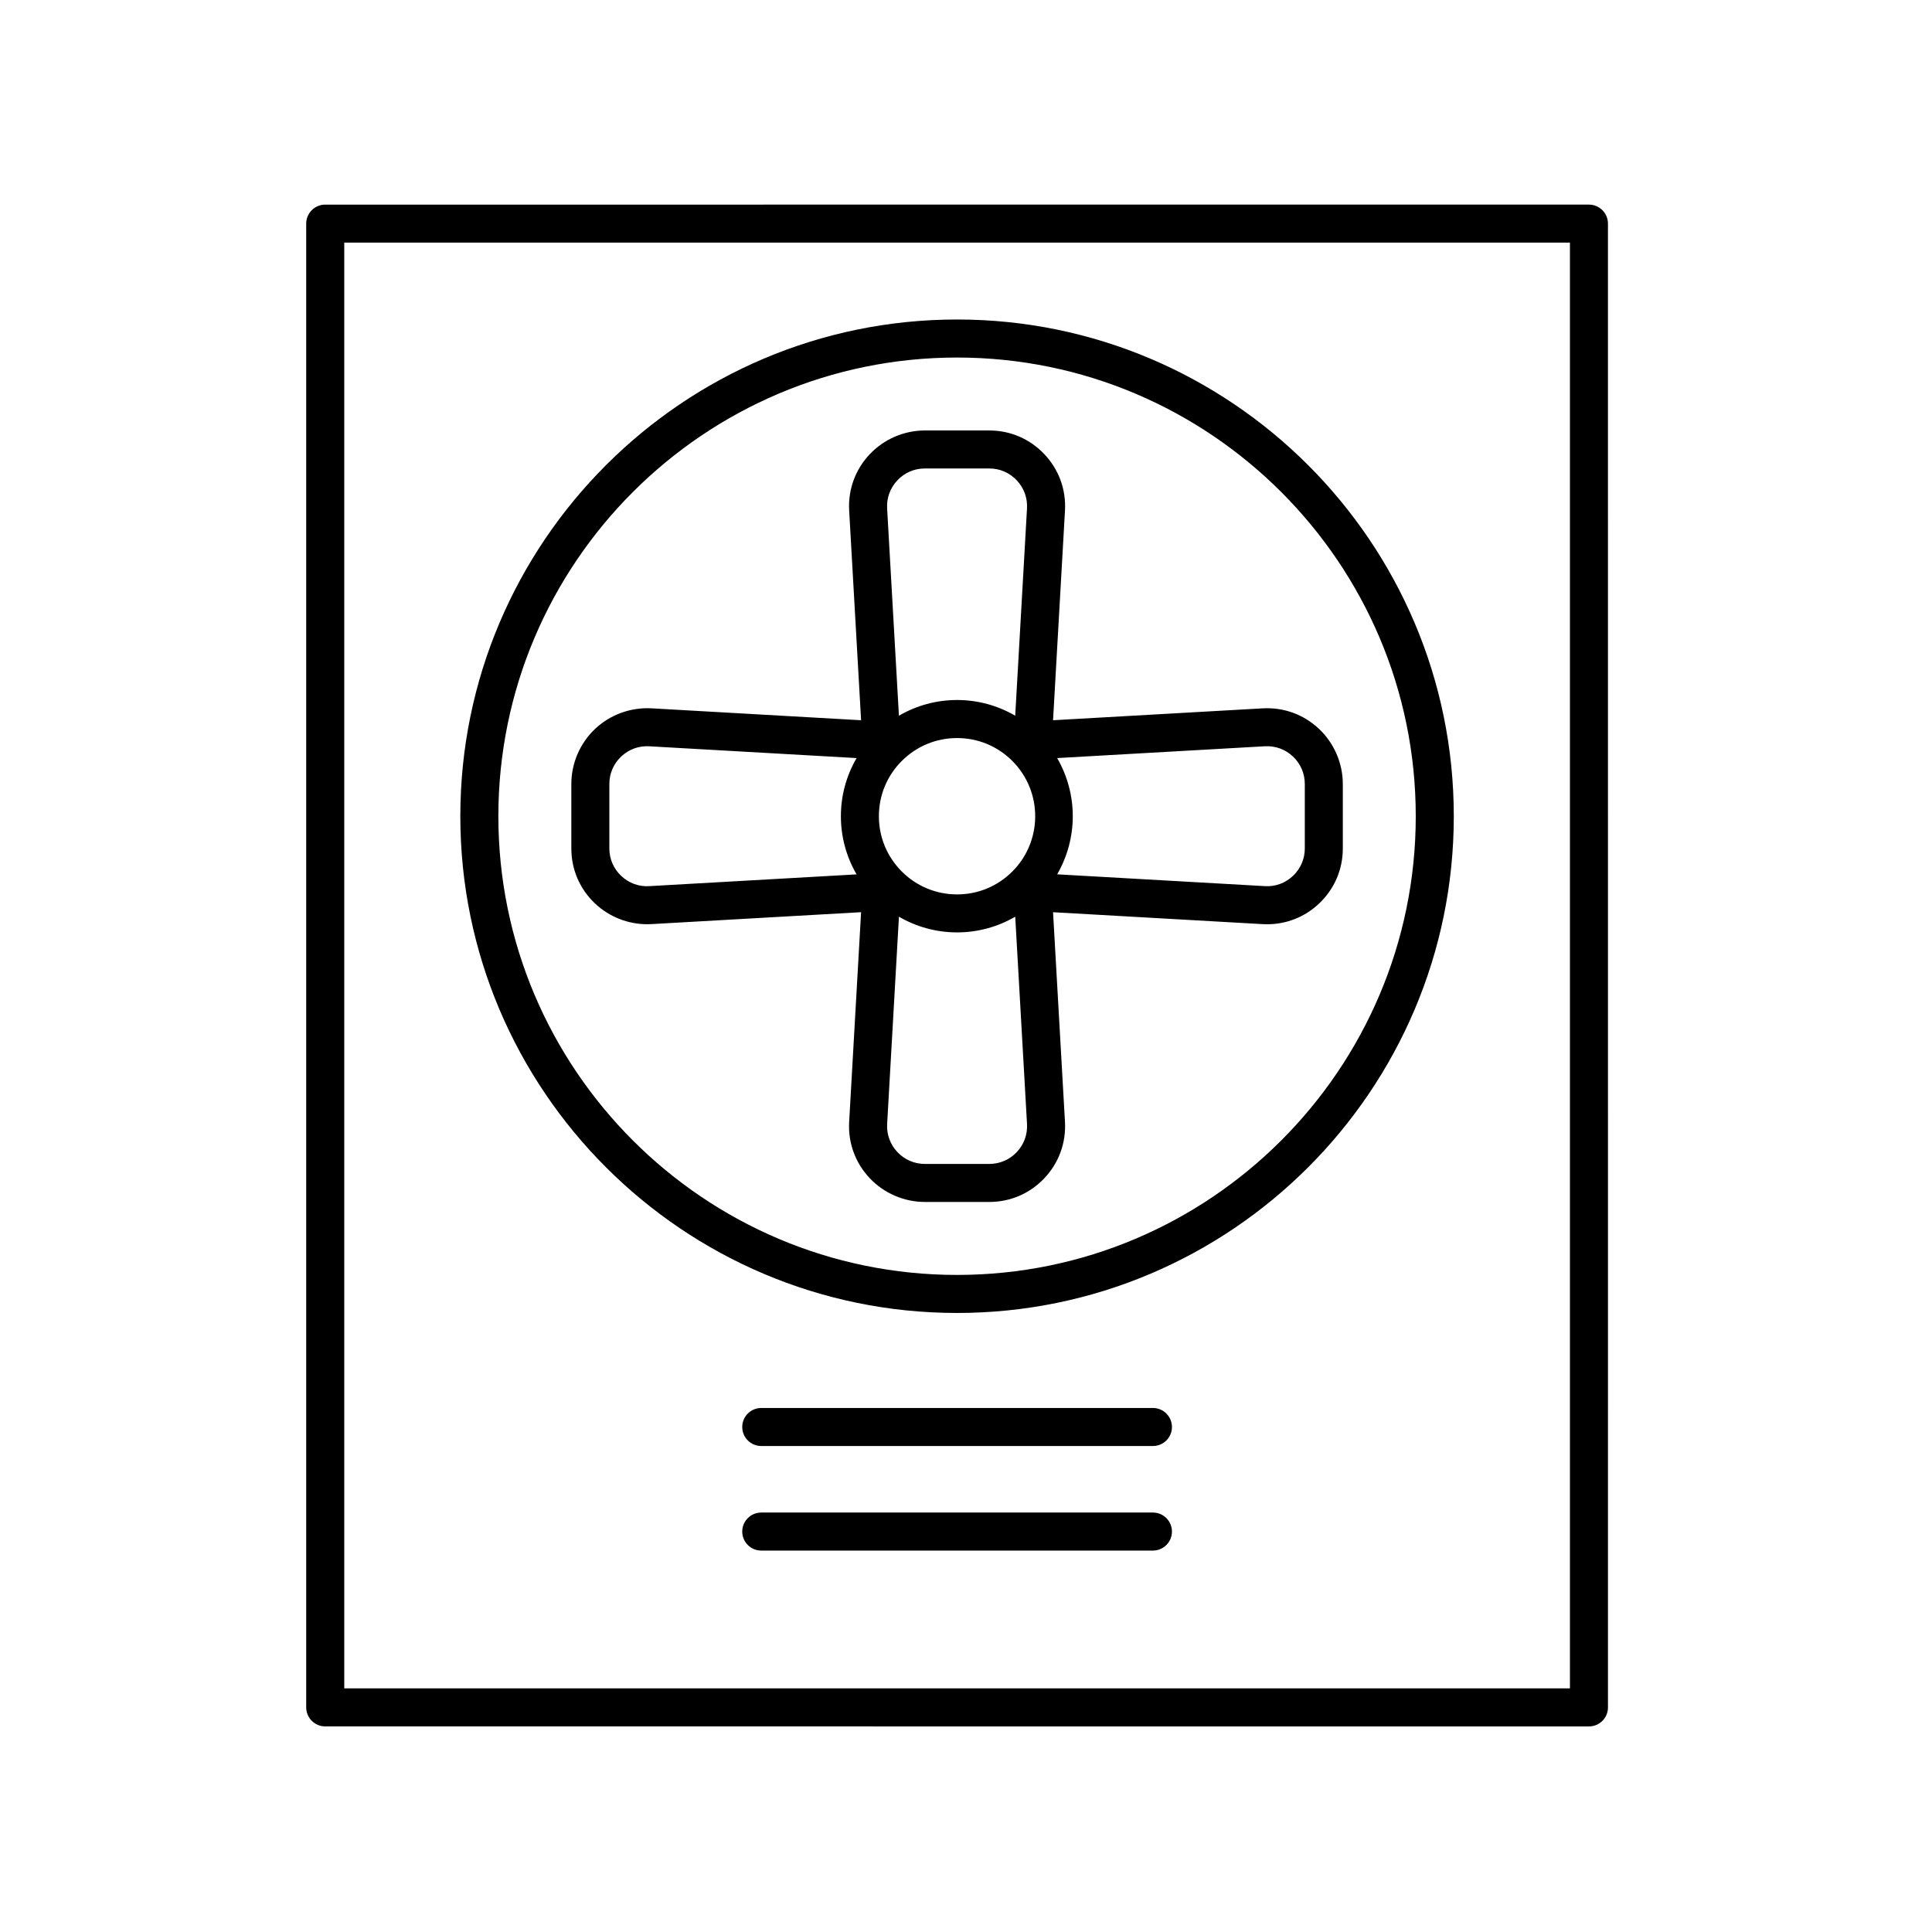
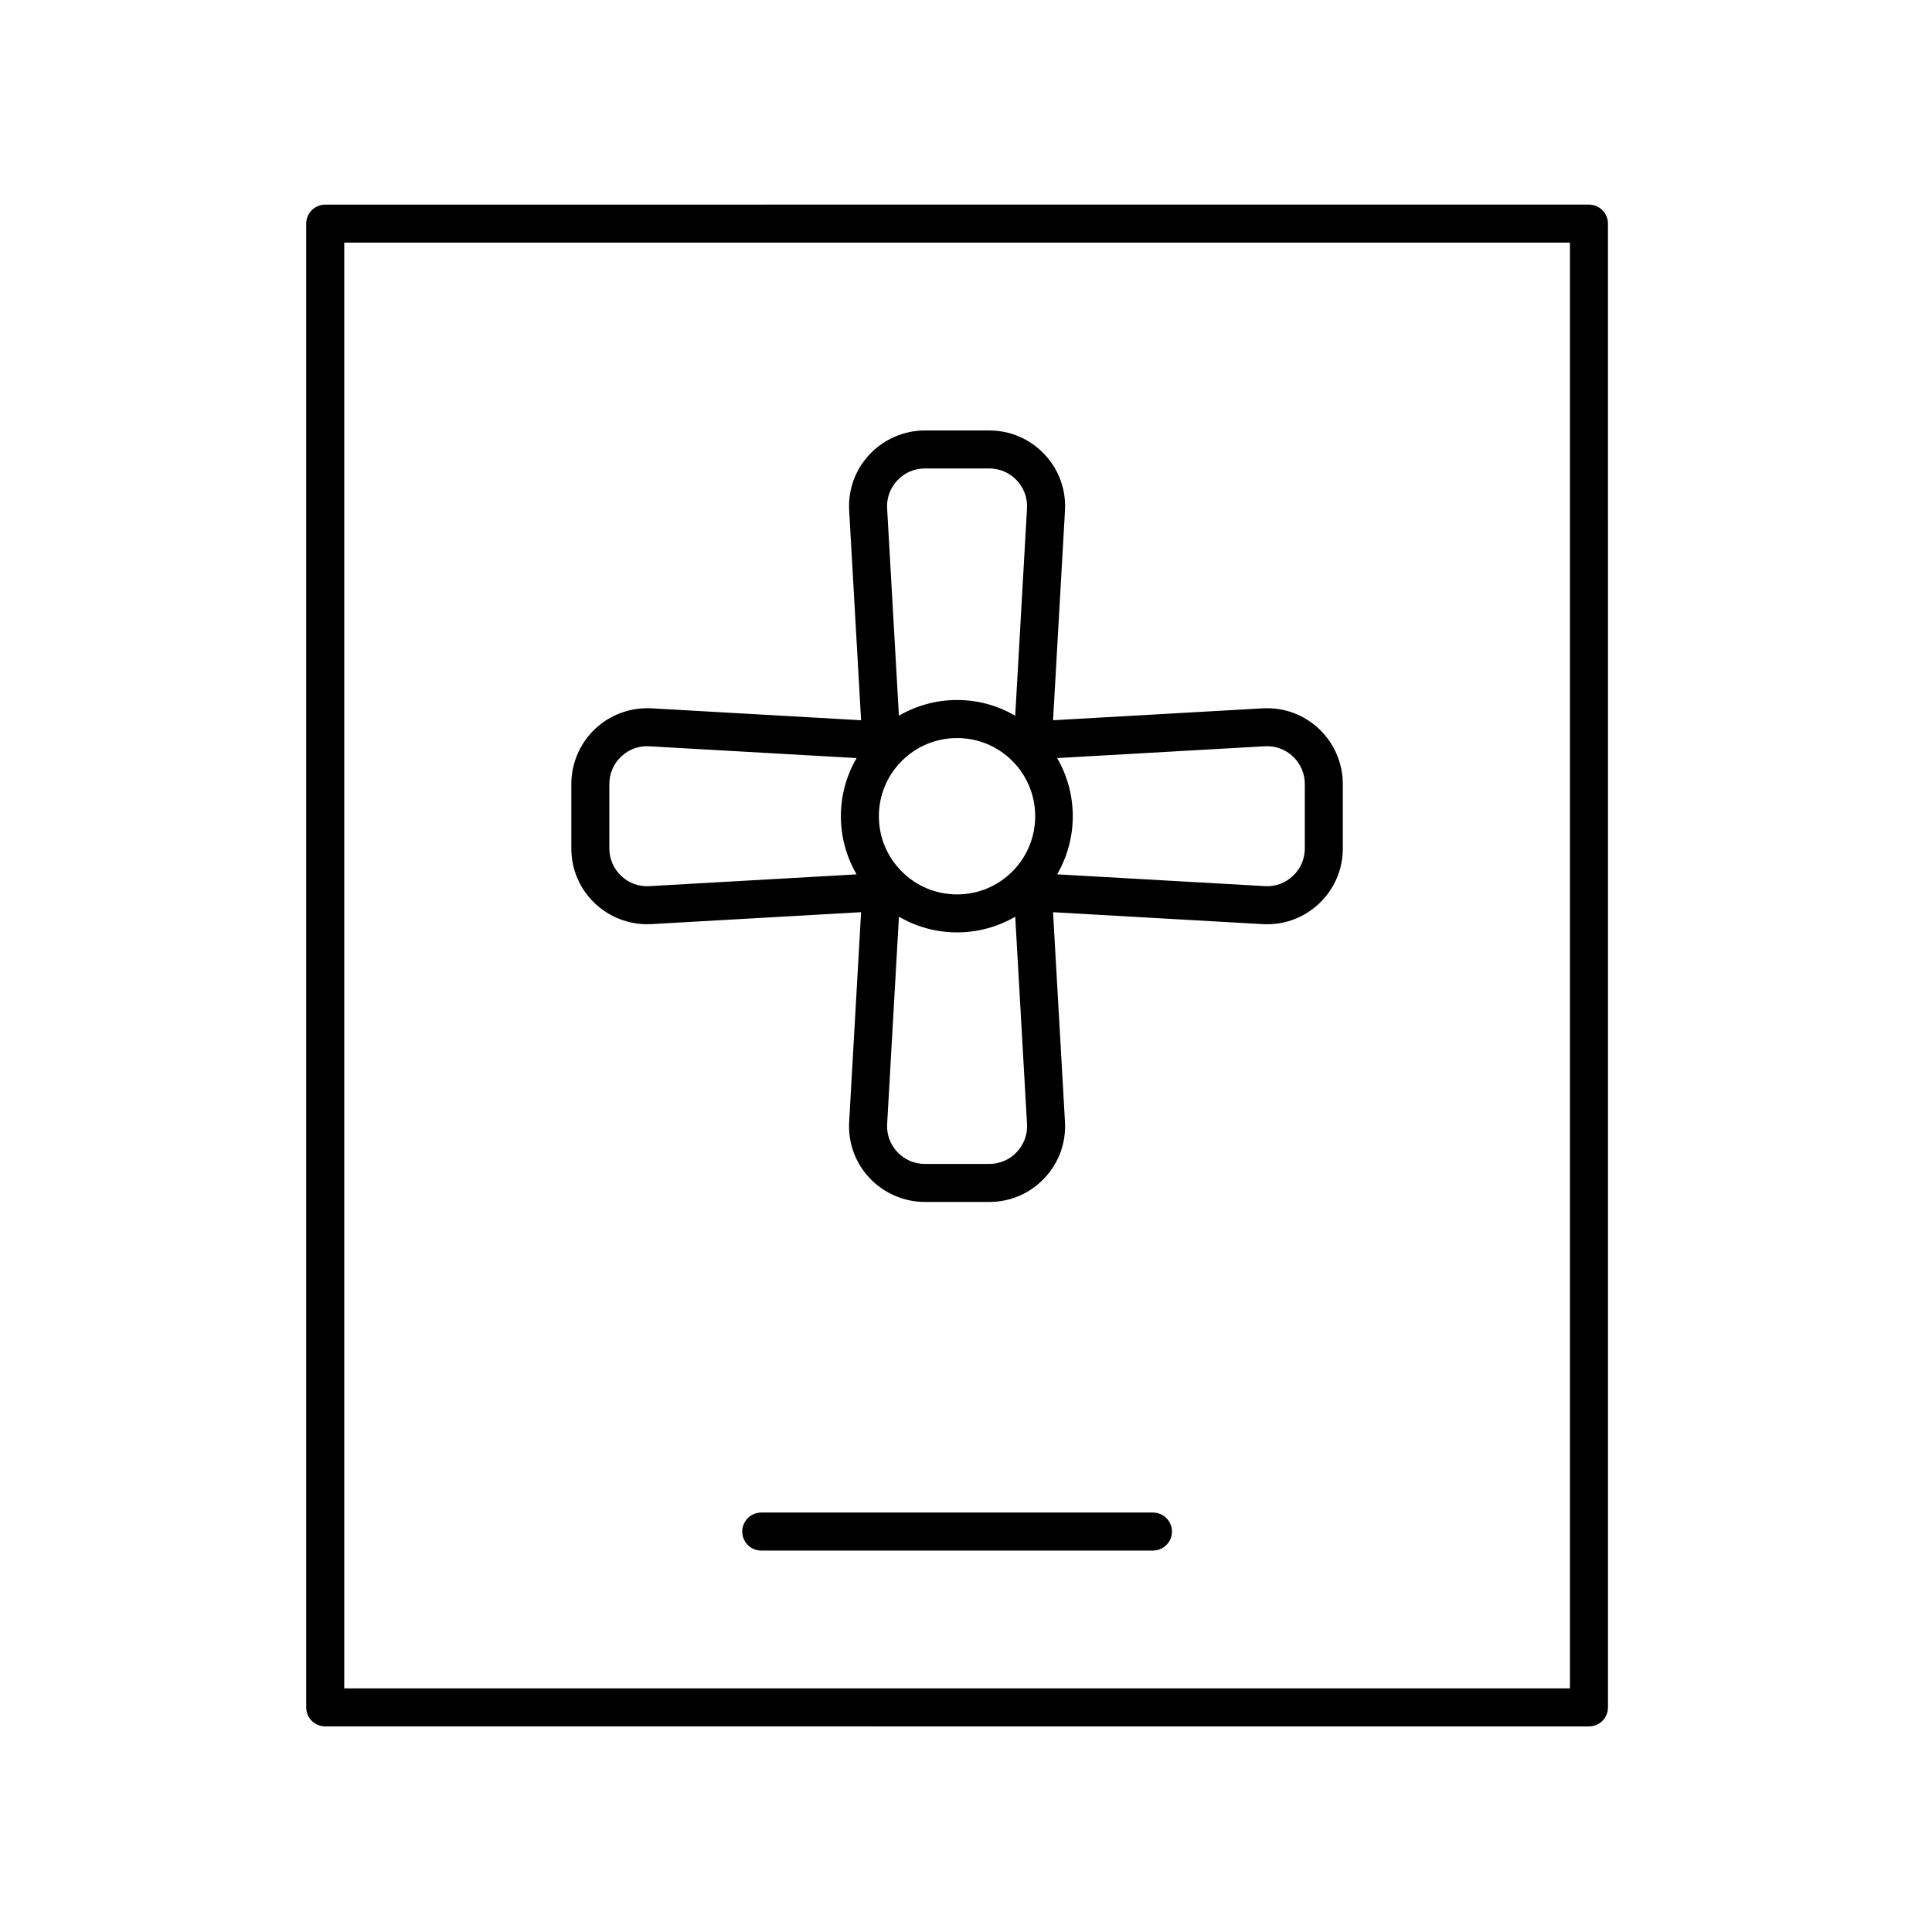
<svg xmlns="http://www.w3.org/2000/svg" fill="#000000" width="800px" height="800px" version="1.1" viewBox="144 144 512 512">
  <g>
-     <path d="m397.63 228.67c-72.586 0-131.64 59.051-131.64 131.64 0 72.582 59.055 131.64 131.64 131.64 72.586 0 131.64-59.051 131.64-131.64 0-72.586-59.051-131.64-131.64-131.64zm0 253.2c-67.031 0-121.56-54.531-121.56-121.56 0-67.027 54.531-121.56 121.56-121.56 67.027 0 121.56 54.531 121.56 121.56 0 67.031-54.527 121.56-121.56 121.56z" />
    <path d="m423.07 334.87 3.16-55.562c0.316-5.574-1.621-10.879-5.457-14.938-3.836-4.059-9.02-6.293-14.602-6.293h-17.078c-5.5 0-10.824 2.297-14.602 6.297-3.836 4.055-5.769 9.363-5.453 14.934l3.16 55.562-55.559-3.16c-5.523-0.289-10.934 1.676-14.934 5.453-4 3.777-6.297 9.098-6.297 14.602v17.078c0 5.586 2.234 10.77 6.293 14.602 3.727 3.519 8.703 5.484 13.809 5.484 0.375 0 0.75-0.012 1.125-0.031l55.562-3.16-3.16 55.562c-0.316 5.57 1.617 10.879 5.453 14.934 3.777 4 9.102 6.297 14.602 6.297h17.078c5.582 0 10.766-2.234 14.602-6.293 3.836-4.055 5.769-9.363 5.457-14.938l-3.16-55.555 55.559 3.16c0.395 0.023 0.789 0.031 1.18 0.031 5.141 0 9.988-1.922 13.758-5.484 4.055-3.832 6.293-9.02 6.293-14.602v-17.078c0-5.5-2.297-10.824-6.297-14.602-4.059-3.832-9.352-5.758-14.934-5.453zm-40.086 40.086c-3.914-3.914-6.07-9.113-6.07-14.648s2.156-10.734 6.07-14.648c3.914-3.914 9.113-6.07 14.648-6.07 5.531 0 10.734 2.156 14.648 6.07 8.078 8.078 8.078 21.219 0 29.297-3.914 3.914-9.117 6.07-14.648 6.07-5.535-0.004-10.734-2.156-14.648-6.07zm-1.168-103.67c1.91-2.023 4.496-3.137 7.277-3.137h17.078c2.781 0 5.367 1.113 7.277 3.137 1.91 2.023 2.875 4.668 2.719 7.445l-3.125 54.938c-4.637-2.695-9.906-4.16-15.41-4.16-5.508 0-10.773 1.465-15.41 4.16l-3.125-54.938c-0.16-2.777 0.809-5.418 2.719-7.445zm-65.754 107.55c-2.75 0.188-5.418-0.805-7.441-2.715-2.023-1.91-3.137-4.496-3.137-7.277v-17.078c0-2.781 1.113-5.367 3.137-7.277 2.023-1.906 4.641-2.879 7.445-2.715l54.938 3.125c-2.695 4.637-4.16 9.906-4.16 15.41s1.465 10.773 4.16 15.41zm97.391 70.48c-1.91 2.023-4.496 3.137-7.277 3.137h-17.078c-2.781 0-5.367-1.113-7.277-3.137-1.91-2.023-2.879-4.668-2.719-7.445l3.125-54.938c4.637 2.695 9.906 4.16 15.41 4.16 5.504 0 10.773-1.465 15.41-4.16l3.125 54.938c0.156 2.777-0.809 5.422-2.719 7.445zm73.195-104.83c2.023 1.91 3.137 4.496 3.137 7.277v17.078c0 2.781-1.113 5.367-3.137 7.277-2.023 1.91-4.68 2.898-7.445 2.715l-55.047-3.129c5.519-9.52 5.519-21.289 0-30.809l55.047-3.129c2.758-0.156 5.426 0.805 7.445 2.719z" />
    <path d="m565.09 601.52c2.781 0 5.039-2.254 5.039-5.039l-0.004-393.22c0-2.781-2.254-5.039-5.039-5.039l-334.9 0.004c-2.781 0-5.039 2.254-5.039 5.039v393.21c0 2.781 2.254 5.039 5.039 5.039zm-329.86-393.22h324.82v383.14h-324.82z" />
-     <path d="m449.54 517.13h-103.8c-2.781 0-5.039 2.254-5.039 5.039 0 2.781 2.254 5.039 5.039 5.039h103.8c2.781 0 5.039-2.254 5.039-5.039 0-2.781-2.258-5.039-5.039-5.039z" />
    <path d="m449.54 544.84h-103.8c-2.781 0-5.039 2.254-5.039 5.039 0 2.781 2.254 5.039 5.039 5.039h103.8c2.781 0 5.039-2.254 5.039-5.039 0-2.785-2.258-5.039-5.039-5.039z" />
  </g>
</svg>